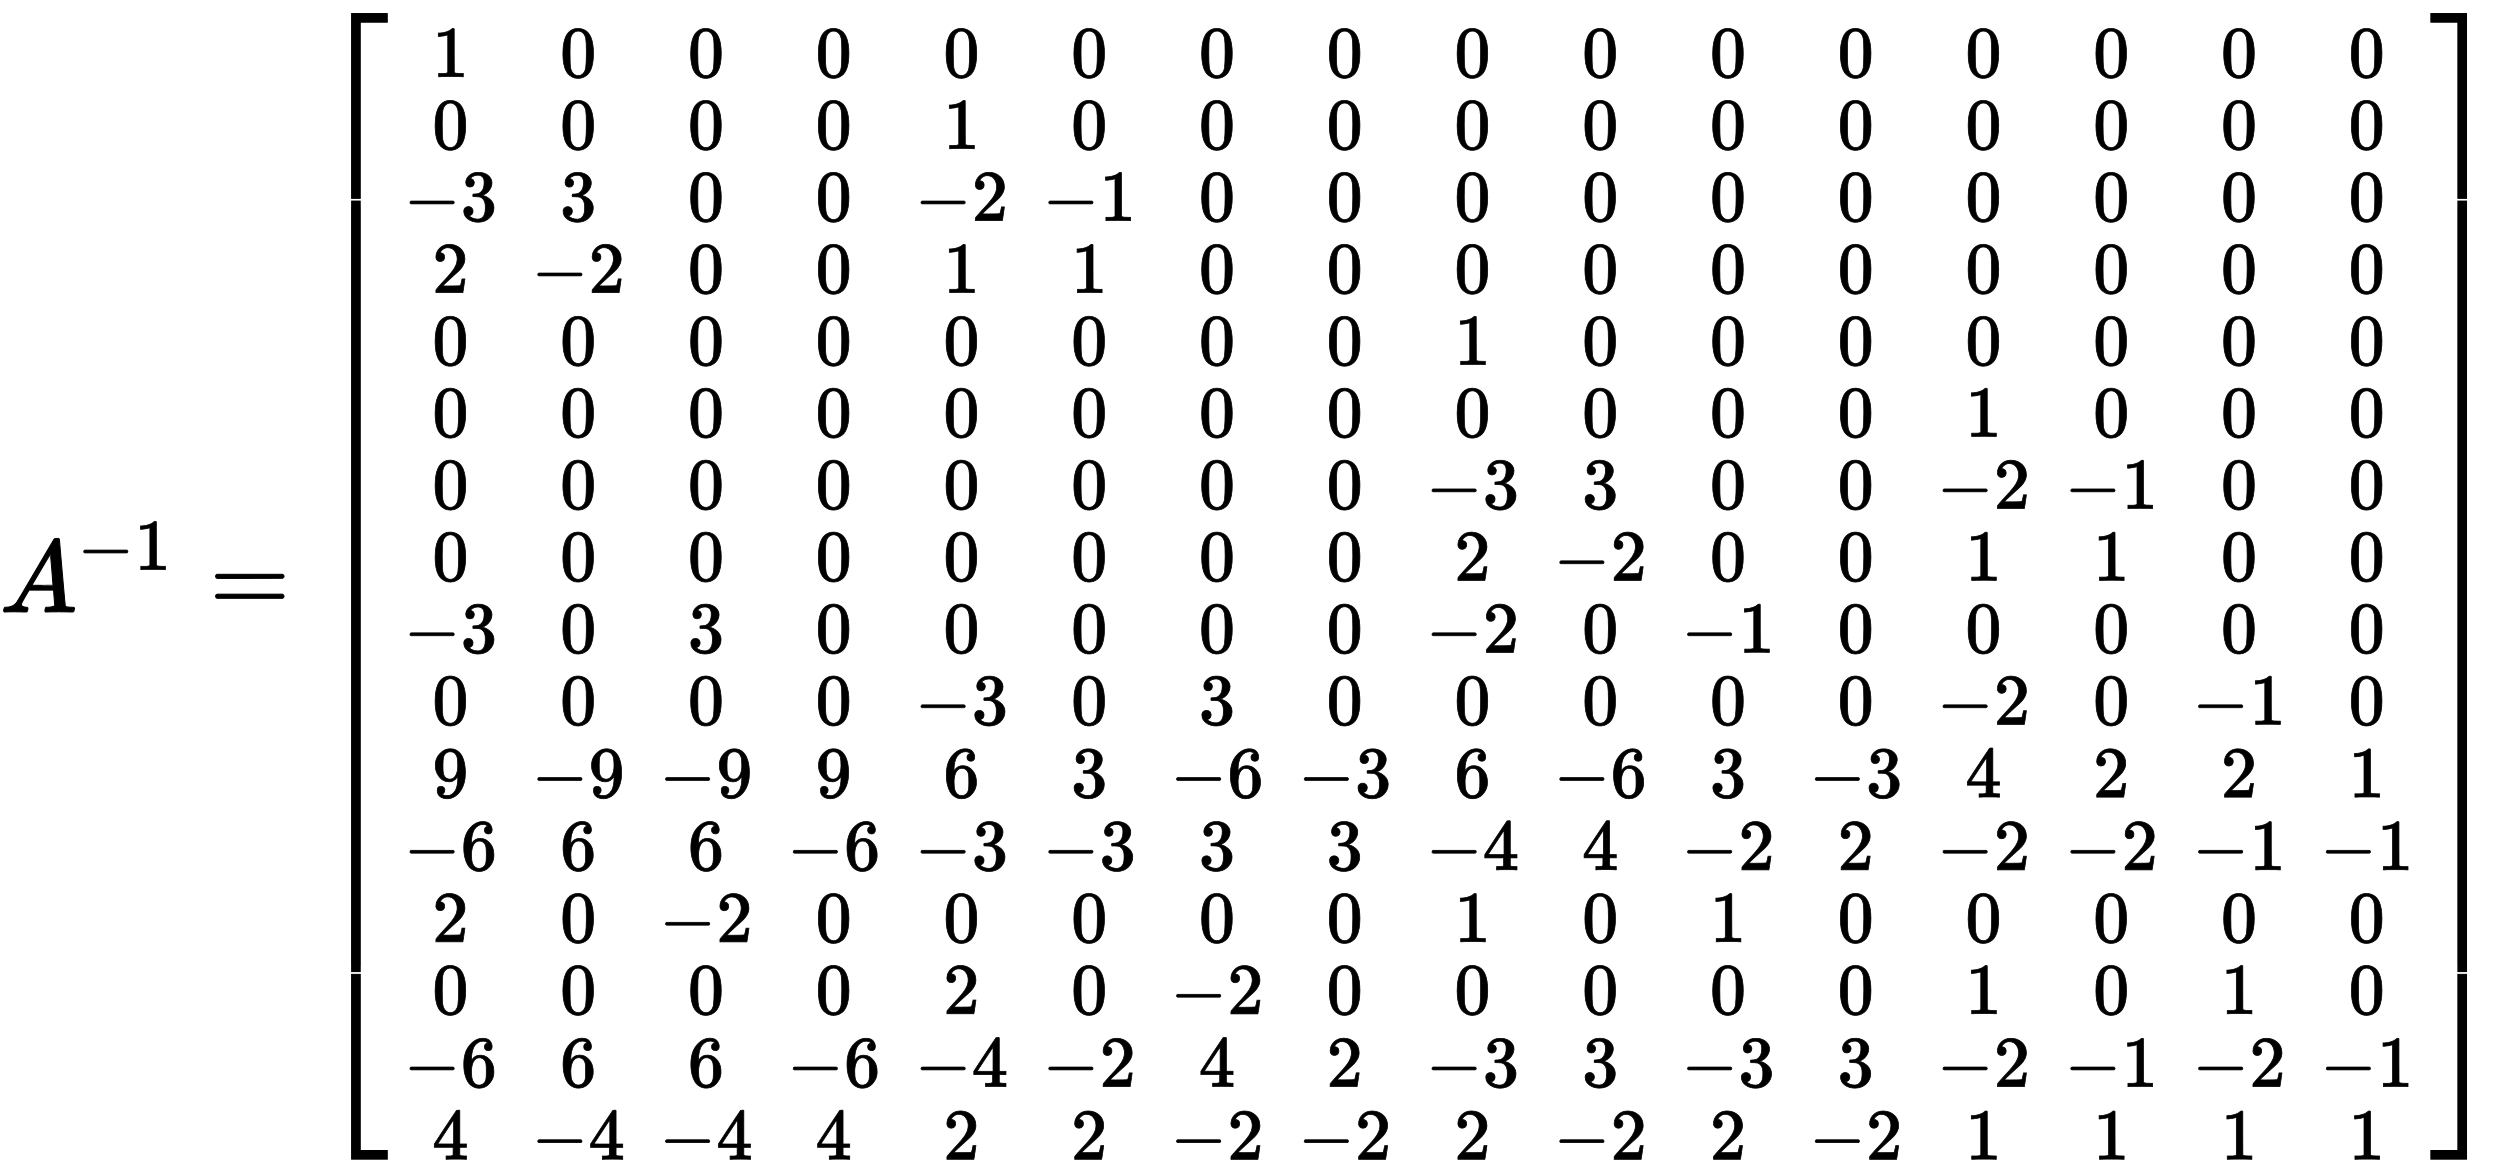
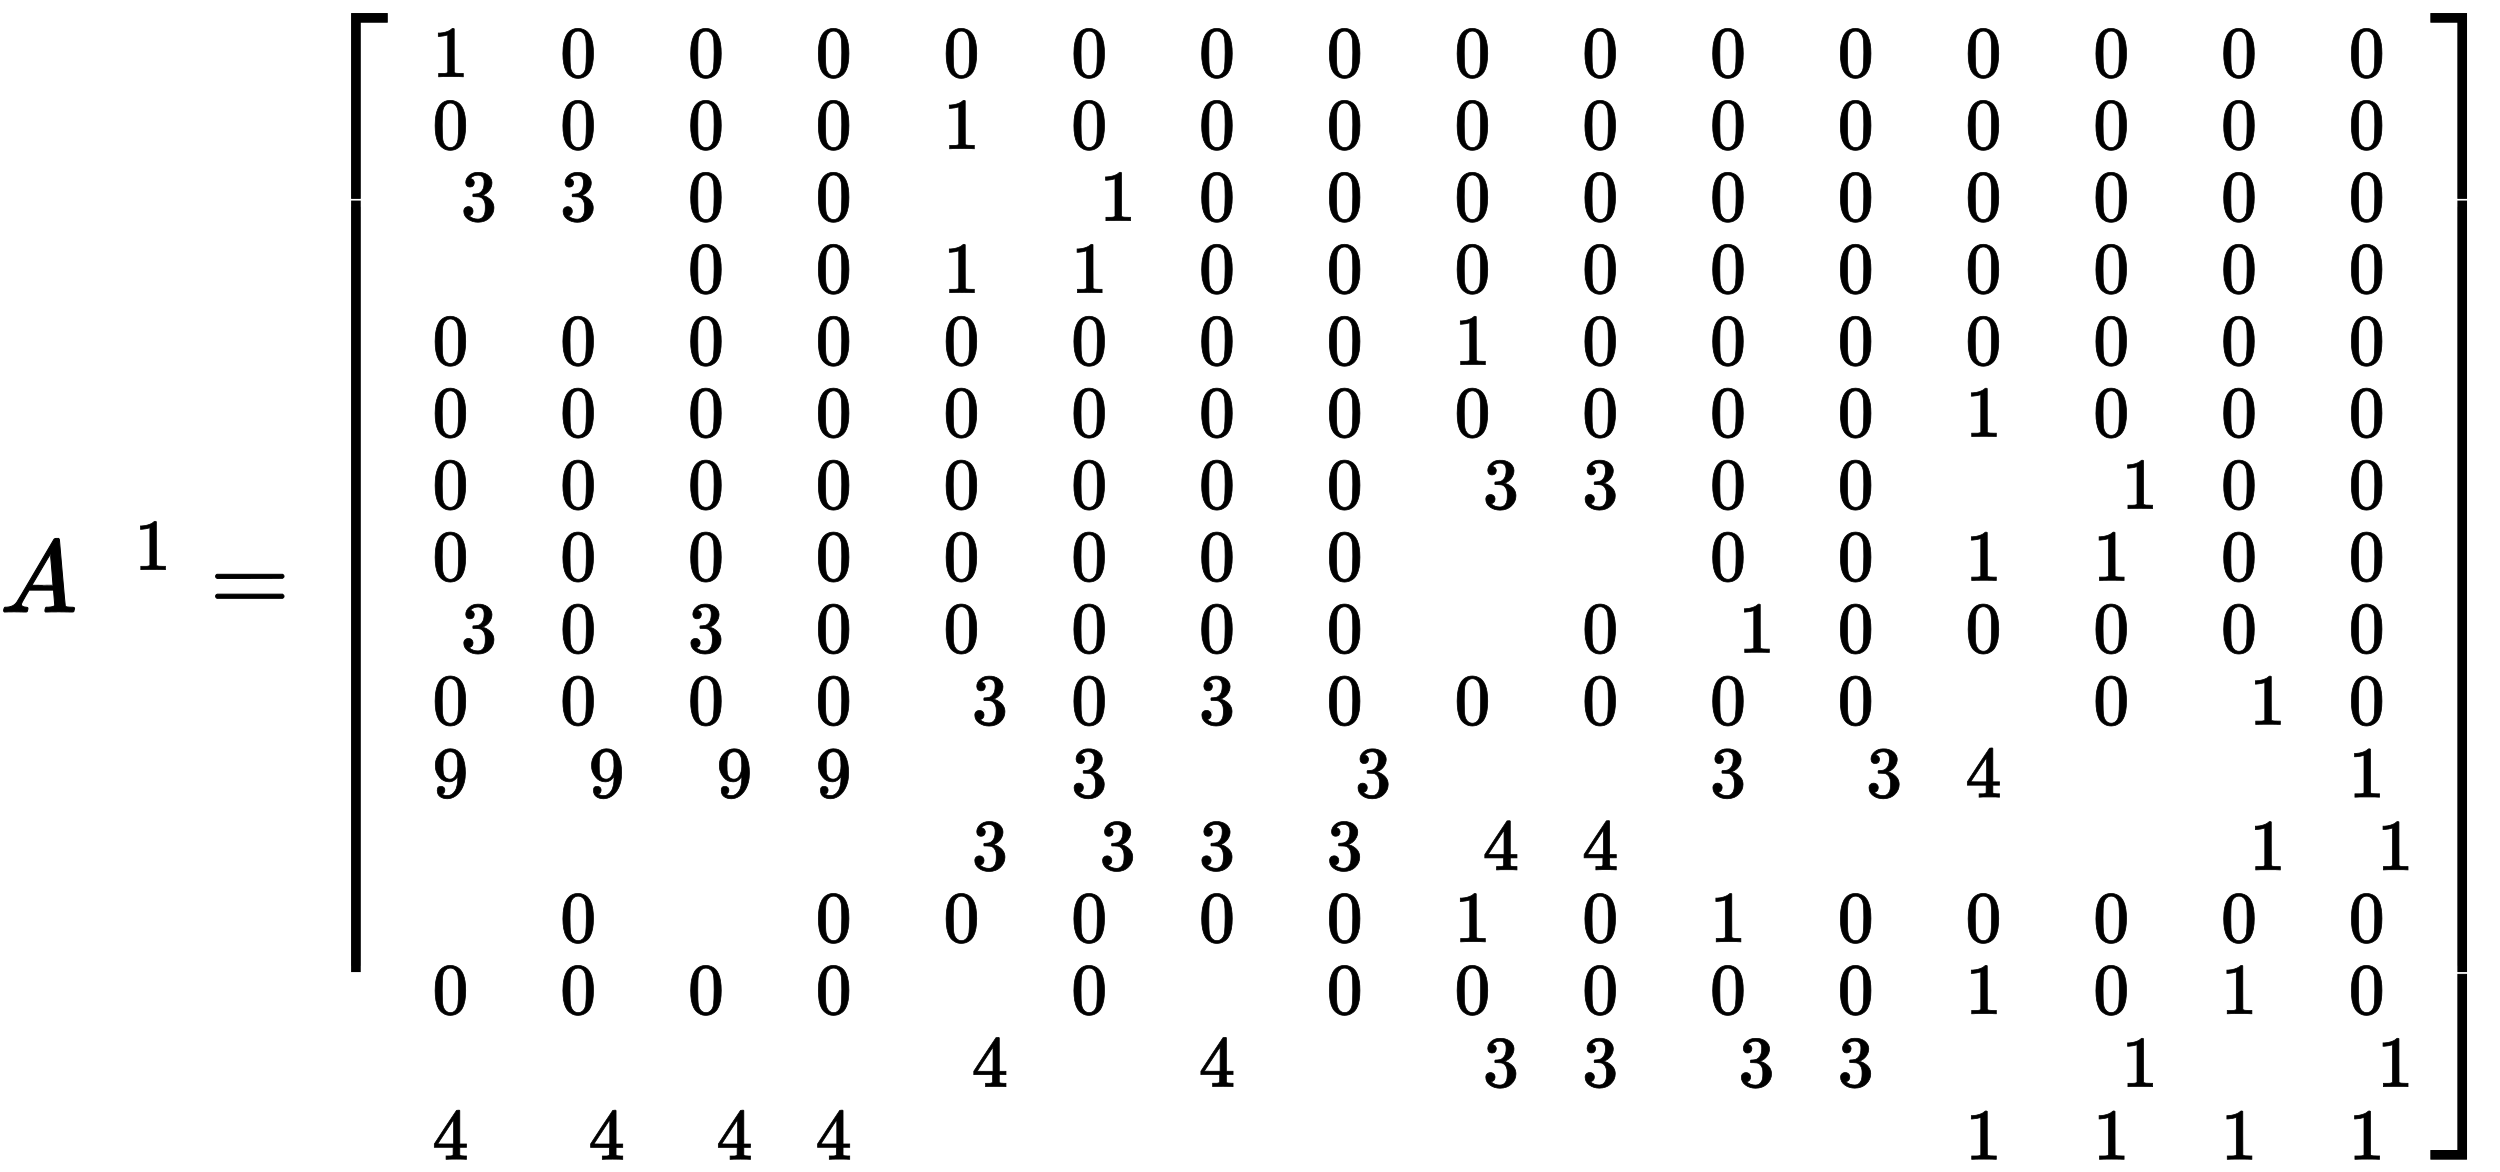
<svg xmlns="http://www.w3.org/2000/svg" xmlns:xlink="http://www.w3.org/1999/xlink" width="56.529ex" height="26.509ex" style="vertical-align: -12.671ex;" viewBox="0 -5958 24338.9 11413.7">
  <defs>
    <path stroke-width="10" id="E1-MJMATHI-41" d="M208 74Q208 50 254 46Q272 46 272 35Q272 34 270 22Q267 8 264 4T251 0Q249 0 239 0T205 1T141 2Q70 2 50 0H42Q35 7 35 11Q37 38 48 46H62Q132 49 164 96Q170 102 345 401T523 704Q530 716 547 716H555H572Q578 707 578 706L606 383Q634 60 636 57Q641 46 701 46Q726 46 726 36Q726 34 723 22Q720 7 718 4T704 0Q701 0 690 0T651 1T578 2Q484 2 455 0H443Q437 6 437 9T439 27Q443 40 445 43L449 46H469Q523 49 533 63L521 213H283L249 155Q208 86 208 74ZM516 260Q516 271 504 416T490 562L463 519Q447 492 400 412L310 260L413 259Q516 259 516 260Z" />
-     <path stroke-width="10" id="E1-MJMAIN-2212" d="M84 237T84 250T98 270H679Q694 262 694 250T679 230H98Q84 237 84 250Z" />
    <path stroke-width="10" id="E1-MJMAIN-31" d="M213 578L200 573Q186 568 160 563T102 556H83V602H102Q149 604 189 617T245 641T273 663Q275 666 285 666Q294 666 302 660V361L303 61Q310 54 315 52T339 48T401 46H427V0H416Q395 3 257 3Q121 3 100 0H88V46H114Q136 46 152 46T177 47T193 50T201 52T207 57T213 61V578Z" />
    <path stroke-width="10" id="E1-MJMAIN-3D" d="M56 347Q56 360 70 367H707Q722 359 722 347Q722 336 708 328L390 327H72Q56 332 56 347ZM56 153Q56 168 72 173H708Q722 163 722 153Q722 140 707 133H70Q56 140 56 153Z" />
    <path stroke-width="10" id="E1-MJMAIN-5B" d="M118 -250V750H255V710H158V-210H255V-250H118Z" />
    <path stroke-width="10" id="E1-MJMAIN-30" d="M96 585Q152 666 249 666Q297 666 345 640T423 548Q460 465 460 320Q460 165 417 83Q397 41 362 16T301 -15T250 -22Q224 -22 198 -16T137 16T82 83Q39 165 39 320Q39 494 96 585ZM321 597Q291 629 250 629Q208 629 178 597Q153 571 145 525T137 333Q137 175 145 125T181 46Q209 16 250 16Q290 16 318 46Q347 76 354 130T362 333Q362 478 354 524T321 597Z" />
    <path stroke-width="10" id="E1-MJMAIN-33" d="M127 463Q100 463 85 480T69 524Q69 579 117 622T233 665Q268 665 277 664Q351 652 390 611T430 522Q430 470 396 421T302 350L299 348Q299 347 308 345T337 336T375 315Q457 262 457 175Q457 96 395 37T238 -22Q158 -22 100 21T42 130Q42 158 60 175T105 193Q133 193 151 175T169 130Q169 119 166 110T159 94T148 82T136 74T126 70T118 67L114 66Q165 21 238 21Q293 21 321 74Q338 107 338 175V195Q338 290 274 322Q259 328 213 329L171 330L168 332Q166 335 166 348Q166 366 174 366Q202 366 232 371Q266 376 294 413T322 525V533Q322 590 287 612Q265 626 240 626Q208 626 181 615T143 592T132 580H135Q138 579 143 578T153 573T165 566T175 555T183 540T186 520Q186 498 172 481T127 463Z" />
-     <path stroke-width="10" id="E1-MJMAIN-32" d="M109 429Q82 429 66 447T50 491Q50 562 103 614T235 666Q326 666 387 610T449 465Q449 422 429 383T381 315T301 241Q265 210 201 149L142 93L218 92Q375 92 385 97Q392 99 409 186V189H449V186Q448 183 436 95T421 3V0H50V19V31Q50 38 56 46T86 81Q115 113 136 137Q145 147 170 174T204 211T233 244T261 278T284 308T305 340T320 369T333 401T340 431T343 464Q343 527 309 573T212 619Q179 619 154 602T119 569T109 550Q109 549 114 549Q132 549 151 535T170 489Q170 464 154 447T109 429Z" />
    <path stroke-width="10" id="E1-MJMAIN-39" d="M352 287Q304 211 232 211Q154 211 104 270T44 396Q42 412 42 436V444Q42 537 111 606Q171 666 243 666Q245 666 249 666T257 665H261Q273 665 286 663T323 651T370 619T413 560Q456 472 456 334Q456 194 396 97Q361 41 312 10T208 -22Q147 -22 108 7T68 93T121 149Q143 149 158 135T173 96Q173 78 164 65T148 49T135 44L131 43Q131 41 138 37T164 27T206 22H212Q272 22 313 86Q352 142 352 280V287ZM244 248Q292 248 321 297T351 430Q351 508 343 542Q341 552 337 562T323 588T293 615T246 625Q208 625 181 598Q160 576 154 546T147 441Q147 358 152 329T172 282Q197 248 244 248Z" />
-     <path stroke-width="10" id="E1-MJMAIN-36" d="M42 313Q42 476 123 571T303 666Q372 666 402 630T432 550Q432 525 418 510T379 495Q356 495 341 509T326 548Q326 592 373 601Q351 623 311 626Q240 626 194 566Q147 500 147 364L148 360Q153 366 156 373Q197 433 263 433H267Q313 433 348 414Q372 400 396 374T435 317Q456 268 456 210V192Q456 169 451 149Q440 90 387 34T253 -22Q225 -22 199 -14T143 16T92 75T56 172T42 313ZM257 397Q227 397 205 380T171 335T154 278T148 216Q148 133 160 97T198 39Q222 21 251 21Q302 21 329 59Q342 77 347 104T352 209Q352 289 347 316T329 361Q302 397 257 397Z" />
    <path stroke-width="10" id="E1-MJMAIN-34" d="M462 0Q444 3 333 3Q217 3 199 0H190V46H221Q241 46 248 46T265 48T279 53T286 61Q287 63 287 115V165H28V211L179 442Q332 674 334 675Q336 677 355 677H373L379 671V211H471V165H379V114Q379 73 379 66T385 54Q393 47 442 46H471V0H462ZM293 211V545L74 212L183 211H293Z" />
-     <path stroke-width="10" id="E1-MJMAIN-5D" d="M22 710V750H159V-250H22V-210H119V710H22Z" />
    <path stroke-width="10" id="E1-MJSZ4-23A1" d="M319 -645V1154H666V1070H403V-645H319Z" />
-     <path stroke-width="10" id="E1-MJSZ4-23A3" d="M319 -644V1155H403V-560H666V-644H319Z" />
    <path stroke-width="10" id="E1-MJSZ4-23A2" d="M319 0V602H403V0H319Z" />
    <path stroke-width="10" id="E1-MJSZ4-23A4" d="M0 1070V1154H347V-645H263V1070H0Z" />
    <path stroke-width="10" id="E1-MJSZ4-23A6" d="M263 -560V1155H347V-644H0V-560H263Z" />
    <path stroke-width="10" id="E1-MJSZ4-23A5" d="M263 0V602H347V0H263Z" />
  </defs>
  <g stroke="currentColor" fill="currentColor" stroke-width="0" transform="matrix(1 0 0 -1 0 0)">
    <use xlink:href="#E1-MJMATHI-41" x="0" y="0" />
    <g transform="translate(755,412)">
      <use transform="scale(0.707)" xlink:href="#E1-MJMAIN-2212" x="0" y="0" />
      <use transform="scale(0.707)" xlink:href="#E1-MJMAIN-31" x="783" y="0" />
    </g>
    <use xlink:href="#E1-MJMAIN-3D" x="2043" y="0" />
    <g transform="translate(3104,0)">
      <g transform="translate(0,5836)">
        <use xlink:href="#E1-MJSZ4-23A1" x="0" y="-1164" />
        <g transform="translate(0,-9280.374) scale(1,12.273)">
          <use xlink:href="#E1-MJSZ4-23A2" />
        </g>
        <use xlink:href="#E1-MJSZ4-23A3" x="0" y="-10519" />
      </g>
      <g transform="translate(672,0)">
        <g transform="translate(167,0)">
          <g transform="translate(-11,0)">
            <use transform="scale(0.707)" xlink:href="#E1-MJMAIN-31" x="391" y="7370" />
            <use transform="scale(0.707)" xlink:href="#E1-MJMAIN-30" x="391" y="6379" />
            <g transform="translate(0,3810)">
              <use transform="scale(0.707)" xlink:href="#E1-MJMAIN-2212" x="0" y="0" />
              <use transform="scale(0.707)" xlink:href="#E1-MJMAIN-33" x="783" y="0" />
            </g>
            <use transform="scale(0.707)" xlink:href="#E1-MJMAIN-32" x="391" y="4397" />
            <use transform="scale(0.707)" xlink:href="#E1-MJMAIN-30" x="391" y="3406" />
            <use transform="scale(0.707)" xlink:href="#E1-MJMAIN-30" x="391" y="2416" />
            <use transform="scale(0.707)" xlink:href="#E1-MJMAIN-30" x="391" y="1425" />
            <use transform="scale(0.707)" xlink:href="#E1-MJMAIN-30" x="391" y="434" />
            <g transform="translate(0,-394)">
              <use transform="scale(0.707)" xlink:href="#E1-MJMAIN-2212" x="0" y="0" />
              <use transform="scale(0.707)" xlink:href="#E1-MJMAIN-33" x="783" y="0" />
            </g>
            <use transform="scale(0.707)" xlink:href="#E1-MJMAIN-30" x="391" y="-1548" />
            <use transform="scale(0.707)" xlink:href="#E1-MJMAIN-39" x="391" y="-2550" />
            <g transform="translate(0,-2511)">
              <use transform="scale(0.707)" xlink:href="#E1-MJMAIN-2212" x="0" y="0" />
              <use transform="scale(0.707)" xlink:href="#E1-MJMAIN-36" x="783" y="0" />
            </g>
            <use transform="scale(0.707)" xlink:href="#E1-MJMAIN-32" x="391" y="-4542" />
            <use transform="scale(0.707)" xlink:href="#E1-MJMAIN-30" x="391" y="-5533" />
            <g transform="translate(0,-4621)">
              <use transform="scale(0.707)" xlink:href="#E1-MJMAIN-2212" x="0" y="0" />
              <use transform="scale(0.707)" xlink:href="#E1-MJMAIN-36" x="783" y="0" />
            </g>
            <use transform="scale(0.707)" xlink:href="#E1-MJMAIN-34" x="391" y="-7537" />
          </g>
          <g transform="translate(1233,0)">
            <use transform="scale(0.707)" xlink:href="#E1-MJMAIN-30" x="391" y="7370" />
            <use transform="scale(0.707)" xlink:href="#E1-MJMAIN-30" x="391" y="6379" />
            <use transform="scale(0.707)" xlink:href="#E1-MJMAIN-33" x="391" y="5388" />
            <g transform="translate(0,3109)">
              <use transform="scale(0.707)" xlink:href="#E1-MJMAIN-2212" x="0" y="0" />
              <use transform="scale(0.707)" xlink:href="#E1-MJMAIN-32" x="783" y="0" />
            </g>
            <use transform="scale(0.707)" xlink:href="#E1-MJMAIN-30" x="391" y="3406" />
            <use transform="scale(0.707)" xlink:href="#E1-MJMAIN-30" x="391" y="2416" />
            <use transform="scale(0.707)" xlink:href="#E1-MJMAIN-30" x="391" y="1425" />
            <use transform="scale(0.707)" xlink:href="#E1-MJMAIN-30" x="391" y="434" />
            <use transform="scale(0.707)" xlink:href="#E1-MJMAIN-30" x="391" y="-557" />
            <use transform="scale(0.707)" xlink:href="#E1-MJMAIN-30" x="391" y="-1548" />
            <g transform="translate(0,-1803)">
              <use transform="scale(0.707)" xlink:href="#E1-MJMAIN-2212" x="0" y="0" />
              <use transform="scale(0.707)" xlink:href="#E1-MJMAIN-39" x="783" y="0" />
            </g>
            <use transform="scale(0.707)" xlink:href="#E1-MJMAIN-36" x="391" y="-3551" />
            <use transform="scale(0.707)" xlink:href="#E1-MJMAIN-30" x="391" y="-4542" />
            <use transform="scale(0.707)" xlink:href="#E1-MJMAIN-30" x="391" y="-5533" />
            <use transform="scale(0.707)" xlink:href="#E1-MJMAIN-36" x="391" y="-6535" />
            <g transform="translate(0,-5329)">
              <use transform="scale(0.707)" xlink:href="#E1-MJMAIN-2212" x="0" y="0" />
              <use transform="scale(0.707)" xlink:href="#E1-MJMAIN-34" x="783" y="0" />
            </g>
          </g>
          <g transform="translate(2477,0)">
            <use transform="scale(0.707)" xlink:href="#E1-MJMAIN-30" x="391" y="7370" />
            <use transform="scale(0.707)" xlink:href="#E1-MJMAIN-30" x="391" y="6379" />
            <use transform="scale(0.707)" xlink:href="#E1-MJMAIN-30" x="391" y="5388" />
            <use transform="scale(0.707)" xlink:href="#E1-MJMAIN-30" x="391" y="4397" />
            <use transform="scale(0.707)" xlink:href="#E1-MJMAIN-30" x="391" y="3406" />
            <use transform="scale(0.707)" xlink:href="#E1-MJMAIN-30" x="391" y="2416" />
            <use transform="scale(0.707)" xlink:href="#E1-MJMAIN-30" x="391" y="1425" />
            <use transform="scale(0.707)" xlink:href="#E1-MJMAIN-30" x="391" y="434" />
            <use transform="scale(0.707)" xlink:href="#E1-MJMAIN-33" x="391" y="-557" />
            <use transform="scale(0.707)" xlink:href="#E1-MJMAIN-30" x="391" y="-1548" />
            <g transform="translate(0,-1803)">
              <use transform="scale(0.707)" xlink:href="#E1-MJMAIN-2212" x="0" y="0" />
              <use transform="scale(0.707)" xlink:href="#E1-MJMAIN-39" x="783" y="0" />
            </g>
            <use transform="scale(0.707)" xlink:href="#E1-MJMAIN-36" x="391" y="-3551" />
            <g transform="translate(0,-3212)">
              <use transform="scale(0.707)" xlink:href="#E1-MJMAIN-2212" x="0" y="0" />
              <use transform="scale(0.707)" xlink:href="#E1-MJMAIN-32" x="783" y="0" />
            </g>
            <use transform="scale(0.707)" xlink:href="#E1-MJMAIN-30" x="391" y="-5533" />
            <use transform="scale(0.707)" xlink:href="#E1-MJMAIN-36" x="391" y="-6535" />
            <g transform="translate(0,-5329)">
              <use transform="scale(0.707)" xlink:href="#E1-MJMAIN-2212" x="0" y="0" />
              <use transform="scale(0.707)" xlink:href="#E1-MJMAIN-34" x="783" y="0" />
            </g>
          </g>
          <g transform="translate(3720,0)">
            <use transform="scale(0.707)" xlink:href="#E1-MJMAIN-30" x="391" y="7370" />
            <use transform="scale(0.707)" xlink:href="#E1-MJMAIN-30" x="391" y="6379" />
            <use transform="scale(0.707)" xlink:href="#E1-MJMAIN-30" x="391" y="5388" />
            <use transform="scale(0.707)" xlink:href="#E1-MJMAIN-30" x="391" y="4397" />
            <use transform="scale(0.707)" xlink:href="#E1-MJMAIN-30" x="391" y="3406" />
            <use transform="scale(0.707)" xlink:href="#E1-MJMAIN-30" x="391" y="2416" />
            <use transform="scale(0.707)" xlink:href="#E1-MJMAIN-30" x="391" y="1425" />
            <use transform="scale(0.707)" xlink:href="#E1-MJMAIN-30" x="391" y="434" />
            <use transform="scale(0.707)" xlink:href="#E1-MJMAIN-30" x="391" y="-557" />
            <use transform="scale(0.707)" xlink:href="#E1-MJMAIN-30" x="391" y="-1548" />
            <use transform="scale(0.707)" xlink:href="#E1-MJMAIN-39" x="391" y="-2550" />
            <g transform="translate(0,-2511)">
              <use transform="scale(0.707)" xlink:href="#E1-MJMAIN-2212" x="0" y="0" />
              <use transform="scale(0.707)" xlink:href="#E1-MJMAIN-36" x="783" y="0" />
            </g>
            <use transform="scale(0.707)" xlink:href="#E1-MJMAIN-30" x="391" y="-4542" />
            <use transform="scale(0.707)" xlink:href="#E1-MJMAIN-30" x="391" y="-5533" />
            <g transform="translate(0,-4621)">
              <use transform="scale(0.707)" xlink:href="#E1-MJMAIN-2212" x="0" y="0" />
              <use transform="scale(0.707)" xlink:href="#E1-MJMAIN-36" x="783" y="0" />
            </g>
            <use transform="scale(0.707)" xlink:href="#E1-MJMAIN-34" x="391" y="-7537" />
          </g>
          <g transform="translate(4964,0)">
            <use transform="scale(0.707)" xlink:href="#E1-MJMAIN-30" x="391" y="7370" />
            <use transform="scale(0.707)" xlink:href="#E1-MJMAIN-31" x="391" y="6379" />
            <g transform="translate(0,3810)">
              <use transform="scale(0.707)" xlink:href="#E1-MJMAIN-2212" x="0" y="0" />
              <use transform="scale(0.707)" xlink:href="#E1-MJMAIN-32" x="783" y="0" />
            </g>
            <use transform="scale(0.707)" xlink:href="#E1-MJMAIN-31" x="391" y="4397" />
            <use transform="scale(0.707)" xlink:href="#E1-MJMAIN-30" x="391" y="3406" />
            <use transform="scale(0.707)" xlink:href="#E1-MJMAIN-30" x="391" y="2416" />
            <use transform="scale(0.707)" xlink:href="#E1-MJMAIN-30" x="391" y="1425" />
            <use transform="scale(0.707)" xlink:href="#E1-MJMAIN-30" x="391" y="434" />
            <use transform="scale(0.707)" xlink:href="#E1-MJMAIN-30" x="391" y="-557" />
            <g transform="translate(0,-1095)">
              <use transform="scale(0.707)" xlink:href="#E1-MJMAIN-2212" x="0" y="0" />
              <use transform="scale(0.707)" xlink:href="#E1-MJMAIN-33" x="783" y="0" />
            </g>
            <use transform="scale(0.707)" xlink:href="#E1-MJMAIN-36" x="391" y="-2550" />
            <g transform="translate(0,-2511)">
              <use transform="scale(0.707)" xlink:href="#E1-MJMAIN-2212" x="0" y="0" />
              <use transform="scale(0.707)" xlink:href="#E1-MJMAIN-33" x="783" y="0" />
            </g>
            <use transform="scale(0.707)" xlink:href="#E1-MJMAIN-30" x="391" y="-4542" />
            <use transform="scale(0.707)" xlink:href="#E1-MJMAIN-32" x="391" y="-5533" />
            <g transform="translate(0,-4621)">
              <use transform="scale(0.707)" xlink:href="#E1-MJMAIN-2212" x="0" y="0" />
              <use transform="scale(0.707)" xlink:href="#E1-MJMAIN-34" x="783" y="0" />
            </g>
            <use transform="scale(0.707)" xlink:href="#E1-MJMAIN-32" x="391" y="-7537" />
          </g>
          <g transform="translate(6208,0)">
            <use transform="scale(0.707)" xlink:href="#E1-MJMAIN-30" x="391" y="7370" />
            <use transform="scale(0.707)" xlink:href="#E1-MJMAIN-30" x="391" y="6379" />
            <g transform="translate(0,3810)">
              <use transform="scale(0.707)" xlink:href="#E1-MJMAIN-2212" x="0" y="0" />
              <use transform="scale(0.707)" xlink:href="#E1-MJMAIN-31" x="783" y="0" />
            </g>
            <use transform="scale(0.707)" xlink:href="#E1-MJMAIN-31" x="391" y="4397" />
            <use transform="scale(0.707)" xlink:href="#E1-MJMAIN-30" x="391" y="3406" />
            <use transform="scale(0.707)" xlink:href="#E1-MJMAIN-30" x="391" y="2416" />
            <use transform="scale(0.707)" xlink:href="#E1-MJMAIN-30" x="391" y="1425" />
            <use transform="scale(0.707)" xlink:href="#E1-MJMAIN-30" x="391" y="434" />
            <use transform="scale(0.707)" xlink:href="#E1-MJMAIN-30" x="391" y="-557" />
            <use transform="scale(0.707)" xlink:href="#E1-MJMAIN-30" x="391" y="-1548" />
            <use transform="scale(0.707)" xlink:href="#E1-MJMAIN-33" x="391" y="-2550" />
            <g transform="translate(0,-2511)">
              <use transform="scale(0.707)" xlink:href="#E1-MJMAIN-2212" x="0" y="0" />
              <use transform="scale(0.707)" xlink:href="#E1-MJMAIN-33" x="783" y="0" />
            </g>
            <use transform="scale(0.707)" xlink:href="#E1-MJMAIN-30" x="391" y="-4542" />
            <use transform="scale(0.707)" xlink:href="#E1-MJMAIN-30" x="391" y="-5533" />
            <g transform="translate(0,-4621)">
              <use transform="scale(0.707)" xlink:href="#E1-MJMAIN-2212" x="0" y="0" />
              <use transform="scale(0.707)" xlink:href="#E1-MJMAIN-32" x="783" y="0" />
            </g>
            <use transform="scale(0.707)" xlink:href="#E1-MJMAIN-32" x="391" y="-7537" />
          </g>
          <g transform="translate(7452,0)">
            <use transform="scale(0.707)" xlink:href="#E1-MJMAIN-30" x="391" y="7370" />
            <use transform="scale(0.707)" xlink:href="#E1-MJMAIN-30" x="391" y="6379" />
            <use transform="scale(0.707)" xlink:href="#E1-MJMAIN-30" x="391" y="5388" />
            <use transform="scale(0.707)" xlink:href="#E1-MJMAIN-30" x="391" y="4397" />
            <use transform="scale(0.707)" xlink:href="#E1-MJMAIN-30" x="391" y="3406" />
            <use transform="scale(0.707)" xlink:href="#E1-MJMAIN-30" x="391" y="2416" />
            <use transform="scale(0.707)" xlink:href="#E1-MJMAIN-30" x="391" y="1425" />
            <use transform="scale(0.707)" xlink:href="#E1-MJMAIN-30" x="391" y="434" />
            <use transform="scale(0.707)" xlink:href="#E1-MJMAIN-30" x="391" y="-557" />
            <use transform="scale(0.707)" xlink:href="#E1-MJMAIN-33" x="391" y="-1548" />
            <g transform="translate(0,-1803)">
              <use transform="scale(0.707)" xlink:href="#E1-MJMAIN-2212" x="0" y="0" />
              <use transform="scale(0.707)" xlink:href="#E1-MJMAIN-36" x="783" y="0" />
            </g>
            <use transform="scale(0.707)" xlink:href="#E1-MJMAIN-33" x="391" y="-3551" />
            <use transform="scale(0.707)" xlink:href="#E1-MJMAIN-30" x="391" y="-4542" />
            <g transform="translate(0,-3913)">
              <use transform="scale(0.707)" xlink:href="#E1-MJMAIN-2212" x="0" y="0" />
              <use transform="scale(0.707)" xlink:href="#E1-MJMAIN-32" x="783" y="0" />
            </g>
            <use transform="scale(0.707)" xlink:href="#E1-MJMAIN-34" x="391" y="-6535" />
            <g transform="translate(0,-5329)">
              <use transform="scale(0.707)" xlink:href="#E1-MJMAIN-2212" x="0" y="0" />
              <use transform="scale(0.707)" xlink:href="#E1-MJMAIN-32" x="783" y="0" />
            </g>
          </g>
          <g transform="translate(8695,0)">
            <use transform="scale(0.707)" xlink:href="#E1-MJMAIN-30" x="391" y="7370" />
            <use transform="scale(0.707)" xlink:href="#E1-MJMAIN-30" x="391" y="6379" />
            <use transform="scale(0.707)" xlink:href="#E1-MJMAIN-30" x="391" y="5388" />
            <use transform="scale(0.707)" xlink:href="#E1-MJMAIN-30" x="391" y="4397" />
            <use transform="scale(0.707)" xlink:href="#E1-MJMAIN-30" x="391" y="3406" />
            <use transform="scale(0.707)" xlink:href="#E1-MJMAIN-30" x="391" y="2416" />
            <use transform="scale(0.707)" xlink:href="#E1-MJMAIN-30" x="391" y="1425" />
            <use transform="scale(0.707)" xlink:href="#E1-MJMAIN-30" x="391" y="434" />
            <use transform="scale(0.707)" xlink:href="#E1-MJMAIN-30" x="391" y="-557" />
            <use transform="scale(0.707)" xlink:href="#E1-MJMAIN-30" x="391" y="-1548" />
            <g transform="translate(0,-1803)">
              <use transform="scale(0.707)" xlink:href="#E1-MJMAIN-2212" x="0" y="0" />
              <use transform="scale(0.707)" xlink:href="#E1-MJMAIN-33" x="783" y="0" />
            </g>
            <use transform="scale(0.707)" xlink:href="#E1-MJMAIN-33" x="391" y="-3551" />
            <use transform="scale(0.707)" xlink:href="#E1-MJMAIN-30" x="391" y="-4542" />
            <use transform="scale(0.707)" xlink:href="#E1-MJMAIN-30" x="391" y="-5533" />
            <use transform="scale(0.707)" xlink:href="#E1-MJMAIN-32" x="391" y="-6535" />
            <g transform="translate(0,-5329)">
              <use transform="scale(0.707)" xlink:href="#E1-MJMAIN-2212" x="0" y="0" />
              <use transform="scale(0.707)" xlink:href="#E1-MJMAIN-32" x="783" y="0" />
            </g>
          </g>
          <g transform="translate(9939,0)">
            <use transform="scale(0.707)" xlink:href="#E1-MJMAIN-30" x="391" y="7370" />
            <use transform="scale(0.707)" xlink:href="#E1-MJMAIN-30" x="391" y="6379" />
            <use transform="scale(0.707)" xlink:href="#E1-MJMAIN-30" x="391" y="5388" />
            <use transform="scale(0.707)" xlink:href="#E1-MJMAIN-30" x="391" y="4397" />
            <use transform="scale(0.707)" xlink:href="#E1-MJMAIN-31" x="391" y="3406" />
            <use transform="scale(0.707)" xlink:href="#E1-MJMAIN-30" x="391" y="2416" />
            <g transform="translate(0,1007)">
              <use transform="scale(0.707)" xlink:href="#E1-MJMAIN-2212" x="0" y="0" />
              <use transform="scale(0.707)" xlink:href="#E1-MJMAIN-33" x="783" y="0" />
            </g>
            <use transform="scale(0.707)" xlink:href="#E1-MJMAIN-32" x="391" y="434" />
            <g transform="translate(0,-394)">
              <use transform="scale(0.707)" xlink:href="#E1-MJMAIN-2212" x="0" y="0" />
              <use transform="scale(0.707)" xlink:href="#E1-MJMAIN-32" x="783" y="0" />
            </g>
            <use transform="scale(0.707)" xlink:href="#E1-MJMAIN-30" x="391" y="-1548" />
            <use transform="scale(0.707)" xlink:href="#E1-MJMAIN-36" x="391" y="-2550" />
            <g transform="translate(0,-2511)">
              <use transform="scale(0.707)" xlink:href="#E1-MJMAIN-2212" x="0" y="0" />
              <use transform="scale(0.707)" xlink:href="#E1-MJMAIN-34" x="783" y="0" />
            </g>
            <use transform="scale(0.707)" xlink:href="#E1-MJMAIN-31" x="391" y="-4542" />
            <use transform="scale(0.707)" xlink:href="#E1-MJMAIN-30" x="391" y="-5533" />
            <g transform="translate(0,-4621)">
              <use transform="scale(0.707)" xlink:href="#E1-MJMAIN-2212" x="0" y="0" />
              <use transform="scale(0.707)" xlink:href="#E1-MJMAIN-33" x="783" y="0" />
            </g>
            <use transform="scale(0.707)" xlink:href="#E1-MJMAIN-32" x="391" y="-7537" />
          </g>
          <g transform="translate(11183,0)">
            <use transform="scale(0.707)" xlink:href="#E1-MJMAIN-30" x="391" y="7370" />
            <use transform="scale(0.707)" xlink:href="#E1-MJMAIN-30" x="391" y="6379" />
            <use transform="scale(0.707)" xlink:href="#E1-MJMAIN-30" x="391" y="5388" />
            <use transform="scale(0.707)" xlink:href="#E1-MJMAIN-30" x="391" y="4397" />
            <use transform="scale(0.707)" xlink:href="#E1-MJMAIN-30" x="391" y="3406" />
            <use transform="scale(0.707)" xlink:href="#E1-MJMAIN-30" x="391" y="2416" />
            <use transform="scale(0.707)" xlink:href="#E1-MJMAIN-33" x="391" y="1425" />
            <g transform="translate(0,307)">
              <use transform="scale(0.707)" xlink:href="#E1-MJMAIN-2212" x="0" y="0" />
              <use transform="scale(0.707)" xlink:href="#E1-MJMAIN-32" x="783" y="0" />
            </g>
            <use transform="scale(0.707)" xlink:href="#E1-MJMAIN-30" x="391" y="-557" />
            <use transform="scale(0.707)" xlink:href="#E1-MJMAIN-30" x="391" y="-1548" />
            <g transform="translate(0,-1803)">
              <use transform="scale(0.707)" xlink:href="#E1-MJMAIN-2212" x="0" y="0" />
              <use transform="scale(0.707)" xlink:href="#E1-MJMAIN-36" x="783" y="0" />
            </g>
            <use transform="scale(0.707)" xlink:href="#E1-MJMAIN-34" x="391" y="-3551" />
            <use transform="scale(0.707)" xlink:href="#E1-MJMAIN-30" x="391" y="-4542" />
            <use transform="scale(0.707)" xlink:href="#E1-MJMAIN-30" x="391" y="-5533" />
            <use transform="scale(0.707)" xlink:href="#E1-MJMAIN-33" x="391" y="-6535" />
            <g transform="translate(0,-5329)">
              <use transform="scale(0.707)" xlink:href="#E1-MJMAIN-2212" x="0" y="0" />
              <use transform="scale(0.707)" xlink:href="#E1-MJMAIN-32" x="783" y="0" />
            </g>
          </g>
          <g transform="translate(12427,0)">
            <use transform="scale(0.707)" xlink:href="#E1-MJMAIN-30" x="391" y="7370" />
            <use transform="scale(0.707)" xlink:href="#E1-MJMAIN-30" x="391" y="6379" />
            <use transform="scale(0.707)" xlink:href="#E1-MJMAIN-30" x="391" y="5388" />
            <use transform="scale(0.707)" xlink:href="#E1-MJMAIN-30" x="391" y="4397" />
            <use transform="scale(0.707)" xlink:href="#E1-MJMAIN-30" x="391" y="3406" />
            <use transform="scale(0.707)" xlink:href="#E1-MJMAIN-30" x="391" y="2416" />
            <use transform="scale(0.707)" xlink:href="#E1-MJMAIN-30" x="391" y="1425" />
            <use transform="scale(0.707)" xlink:href="#E1-MJMAIN-30" x="391" y="434" />
            <g transform="translate(0,-394)">
              <use transform="scale(0.707)" xlink:href="#E1-MJMAIN-2212" x="0" y="0" />
              <use transform="scale(0.707)" xlink:href="#E1-MJMAIN-31" x="783" y="0" />
            </g>
            <use transform="scale(0.707)" xlink:href="#E1-MJMAIN-30" x="391" y="-1548" />
            <use transform="scale(0.707)" xlink:href="#E1-MJMAIN-33" x="391" y="-2550" />
            <g transform="translate(0,-2511)">
              <use transform="scale(0.707)" xlink:href="#E1-MJMAIN-2212" x="0" y="0" />
              <use transform="scale(0.707)" xlink:href="#E1-MJMAIN-32" x="783" y="0" />
            </g>
            <use transform="scale(0.707)" xlink:href="#E1-MJMAIN-31" x="391" y="-4542" />
            <use transform="scale(0.707)" xlink:href="#E1-MJMAIN-30" x="391" y="-5533" />
            <g transform="translate(0,-4621)">
              <use transform="scale(0.707)" xlink:href="#E1-MJMAIN-2212" x="0" y="0" />
              <use transform="scale(0.707)" xlink:href="#E1-MJMAIN-33" x="783" y="0" />
            </g>
            <use transform="scale(0.707)" xlink:href="#E1-MJMAIN-32" x="391" y="-7537" />
          </g>
          <g transform="translate(13670,0)">
            <use transform="scale(0.707)" xlink:href="#E1-MJMAIN-30" x="391" y="7370" />
            <use transform="scale(0.707)" xlink:href="#E1-MJMAIN-30" x="391" y="6379" />
            <use transform="scale(0.707)" xlink:href="#E1-MJMAIN-30" x="391" y="5388" />
            <use transform="scale(0.707)" xlink:href="#E1-MJMAIN-30" x="391" y="4397" />
            <use transform="scale(0.707)" xlink:href="#E1-MJMAIN-30" x="391" y="3406" />
            <use transform="scale(0.707)" xlink:href="#E1-MJMAIN-30" x="391" y="2416" />
            <use transform="scale(0.707)" xlink:href="#E1-MJMAIN-30" x="391" y="1425" />
            <use transform="scale(0.707)" xlink:href="#E1-MJMAIN-30" x="391" y="434" />
            <use transform="scale(0.707)" xlink:href="#E1-MJMAIN-30" x="391" y="-557" />
            <use transform="scale(0.707)" xlink:href="#E1-MJMAIN-30" x="391" y="-1548" />
            <g transform="translate(0,-1803)">
              <use transform="scale(0.707)" xlink:href="#E1-MJMAIN-2212" x="0" y="0" />
              <use transform="scale(0.707)" xlink:href="#E1-MJMAIN-33" x="783" y="0" />
            </g>
            <use transform="scale(0.707)" xlink:href="#E1-MJMAIN-32" x="391" y="-3551" />
            <use transform="scale(0.707)" xlink:href="#E1-MJMAIN-30" x="391" y="-4542" />
            <use transform="scale(0.707)" xlink:href="#E1-MJMAIN-30" x="391" y="-5533" />
            <use transform="scale(0.707)" xlink:href="#E1-MJMAIN-33" x="391" y="-6535" />
            <g transform="translate(0,-5329)">
              <use transform="scale(0.707)" xlink:href="#E1-MJMAIN-2212" x="0" y="0" />
              <use transform="scale(0.707)" xlink:href="#E1-MJMAIN-32" x="783" y="0" />
            </g>
          </g>
          <g transform="translate(14914,0)">
            <use transform="scale(0.707)" xlink:href="#E1-MJMAIN-30" x="391" y="7370" />
            <use transform="scale(0.707)" xlink:href="#E1-MJMAIN-30" x="391" y="6379" />
            <use transform="scale(0.707)" xlink:href="#E1-MJMAIN-30" x="391" y="5388" />
            <use transform="scale(0.707)" xlink:href="#E1-MJMAIN-30" x="391" y="4397" />
            <use transform="scale(0.707)" xlink:href="#E1-MJMAIN-30" x="391" y="3406" />
            <use transform="scale(0.707)" xlink:href="#E1-MJMAIN-31" x="391" y="2416" />
            <g transform="translate(0,1007)">
              <use transform="scale(0.707)" xlink:href="#E1-MJMAIN-2212" x="0" y="0" />
              <use transform="scale(0.707)" xlink:href="#E1-MJMAIN-32" x="783" y="0" />
            </g>
            <use transform="scale(0.707)" xlink:href="#E1-MJMAIN-31" x="391" y="434" />
            <use transform="scale(0.707)" xlink:href="#E1-MJMAIN-30" x="391" y="-557" />
            <g transform="translate(0,-1095)">
              <use transform="scale(0.707)" xlink:href="#E1-MJMAIN-2212" x="0" y="0" />
              <use transform="scale(0.707)" xlink:href="#E1-MJMAIN-32" x="783" y="0" />
            </g>
            <use transform="scale(0.707)" xlink:href="#E1-MJMAIN-34" x="391" y="-2550" />
            <g transform="translate(0,-2511)">
              <use transform="scale(0.707)" xlink:href="#E1-MJMAIN-2212" x="0" y="0" />
              <use transform="scale(0.707)" xlink:href="#E1-MJMAIN-32" x="783" y="0" />
            </g>
            <use transform="scale(0.707)" xlink:href="#E1-MJMAIN-30" x="391" y="-4542" />
            <use transform="scale(0.707)" xlink:href="#E1-MJMAIN-31" x="391" y="-5533" />
            <g transform="translate(0,-4621)">
              <use transform="scale(0.707)" xlink:href="#E1-MJMAIN-2212" x="0" y="0" />
              <use transform="scale(0.707)" xlink:href="#E1-MJMAIN-32" x="783" y="0" />
            </g>
            <use transform="scale(0.707)" xlink:href="#E1-MJMAIN-31" x="391" y="-7537" />
          </g>
          <g transform="translate(16158,0)">
            <use transform="scale(0.707)" xlink:href="#E1-MJMAIN-30" x="391" y="7370" />
            <use transform="scale(0.707)" xlink:href="#E1-MJMAIN-30" x="391" y="6379" />
            <use transform="scale(0.707)" xlink:href="#E1-MJMAIN-30" x="391" y="5388" />
            <use transform="scale(0.707)" xlink:href="#E1-MJMAIN-30" x="391" y="4397" />
            <use transform="scale(0.707)" xlink:href="#E1-MJMAIN-30" x="391" y="3406" />
            <use transform="scale(0.707)" xlink:href="#E1-MJMAIN-30" x="391" y="2416" />
            <g transform="translate(0,1007)">
              <use transform="scale(0.707)" xlink:href="#E1-MJMAIN-2212" x="0" y="0" />
              <use transform="scale(0.707)" xlink:href="#E1-MJMAIN-31" x="783" y="0" />
            </g>
            <use transform="scale(0.707)" xlink:href="#E1-MJMAIN-31" x="391" y="434" />
            <use transform="scale(0.707)" xlink:href="#E1-MJMAIN-30" x="391" y="-557" />
            <use transform="scale(0.707)" xlink:href="#E1-MJMAIN-30" x="391" y="-1548" />
            <use transform="scale(0.707)" xlink:href="#E1-MJMAIN-32" x="391" y="-2550" />
            <g transform="translate(0,-2511)">
              <use transform="scale(0.707)" xlink:href="#E1-MJMAIN-2212" x="0" y="0" />
              <use transform="scale(0.707)" xlink:href="#E1-MJMAIN-32" x="783" y="0" />
            </g>
            <use transform="scale(0.707)" xlink:href="#E1-MJMAIN-30" x="391" y="-4542" />
            <use transform="scale(0.707)" xlink:href="#E1-MJMAIN-30" x="391" y="-5533" />
            <g transform="translate(0,-4621)">
              <use transform="scale(0.707)" xlink:href="#E1-MJMAIN-2212" x="0" y="0" />
              <use transform="scale(0.707)" xlink:href="#E1-MJMAIN-31" x="783" y="0" />
            </g>
            <use transform="scale(0.707)" xlink:href="#E1-MJMAIN-31" x="391" y="-7537" />
          </g>
          <g transform="translate(17402,0)">
            <use transform="scale(0.707)" xlink:href="#E1-MJMAIN-30" x="391" y="7370" />
            <use transform="scale(0.707)" xlink:href="#E1-MJMAIN-30" x="391" y="6379" />
            <use transform="scale(0.707)" xlink:href="#E1-MJMAIN-30" x="391" y="5388" />
            <use transform="scale(0.707)" xlink:href="#E1-MJMAIN-30" x="391" y="4397" />
            <use transform="scale(0.707)" xlink:href="#E1-MJMAIN-30" x="391" y="3406" />
            <use transform="scale(0.707)" xlink:href="#E1-MJMAIN-30" x="391" y="2416" />
            <use transform="scale(0.707)" xlink:href="#E1-MJMAIN-30" x="391" y="1425" />
            <use transform="scale(0.707)" xlink:href="#E1-MJMAIN-30" x="391" y="434" />
            <use transform="scale(0.707)" xlink:href="#E1-MJMAIN-30" x="391" y="-557" />
            <g transform="translate(0,-1095)">
              <use transform="scale(0.707)" xlink:href="#E1-MJMAIN-2212" x="0" y="0" />
              <use transform="scale(0.707)" xlink:href="#E1-MJMAIN-31" x="783" y="0" />
            </g>
            <use transform="scale(0.707)" xlink:href="#E1-MJMAIN-32" x="391" y="-2550" />
            <g transform="translate(0,-2511)">
              <use transform="scale(0.707)" xlink:href="#E1-MJMAIN-2212" x="0" y="0" />
              <use transform="scale(0.707)" xlink:href="#E1-MJMAIN-31" x="783" y="0" />
            </g>
            <use transform="scale(0.707)" xlink:href="#E1-MJMAIN-30" x="391" y="-4542" />
            <use transform="scale(0.707)" xlink:href="#E1-MJMAIN-31" x="391" y="-5533" />
            <g transform="translate(0,-4621)">
              <use transform="scale(0.707)" xlink:href="#E1-MJMAIN-2212" x="0" y="0" />
              <use transform="scale(0.707)" xlink:href="#E1-MJMAIN-32" x="783" y="0" />
            </g>
            <use transform="scale(0.707)" xlink:href="#E1-MJMAIN-31" x="391" y="-7537" />
          </g>
          <g transform="translate(18645,0)">
            <use transform="scale(0.707)" xlink:href="#E1-MJMAIN-30" x="391" y="7370" />
            <use transform="scale(0.707)" xlink:href="#E1-MJMAIN-30" x="391" y="6379" />
            <use transform="scale(0.707)" xlink:href="#E1-MJMAIN-30" x="391" y="5388" />
            <use transform="scale(0.707)" xlink:href="#E1-MJMAIN-30" x="391" y="4397" />
            <use transform="scale(0.707)" xlink:href="#E1-MJMAIN-30" x="391" y="3406" />
            <use transform="scale(0.707)" xlink:href="#E1-MJMAIN-30" x="391" y="2416" />
            <use transform="scale(0.707)" xlink:href="#E1-MJMAIN-30" x="391" y="1425" />
            <use transform="scale(0.707)" xlink:href="#E1-MJMAIN-30" x="391" y="434" />
            <use transform="scale(0.707)" xlink:href="#E1-MJMAIN-30" x="391" y="-557" />
            <use transform="scale(0.707)" xlink:href="#E1-MJMAIN-30" x="391" y="-1548" />
            <use transform="scale(0.707)" xlink:href="#E1-MJMAIN-31" x="391" y="-2550" />
            <g transform="translate(0,-2511)">
              <use transform="scale(0.707)" xlink:href="#E1-MJMAIN-2212" x="0" y="0" />
              <use transform="scale(0.707)" xlink:href="#E1-MJMAIN-31" x="783" y="0" />
            </g>
            <use transform="scale(0.707)" xlink:href="#E1-MJMAIN-30" x="391" y="-4542" />
            <use transform="scale(0.707)" xlink:href="#E1-MJMAIN-30" x="391" y="-5533" />
            <g transform="translate(0,-4621)">
              <use transform="scale(0.707)" xlink:href="#E1-MJMAIN-2212" x="0" y="0" />
              <use transform="scale(0.707)" xlink:href="#E1-MJMAIN-31" x="783" y="0" />
            </g>
            <use transform="scale(0.707)" xlink:href="#E1-MJMAIN-31" x="391" y="-7537" />
          </g>
        </g>
      </g>
      <g transform="translate(20562,5836)">
        <use xlink:href="#E1-MJSZ4-23A4" x="0" y="-1164" />
        <g transform="translate(0,-9280.374) scale(1,12.273)">
          <use xlink:href="#E1-MJSZ4-23A5" />
        </g>
        <use xlink:href="#E1-MJSZ4-23A6" x="0" y="-10519" />
      </g>
    </g>
  </g>
</svg>